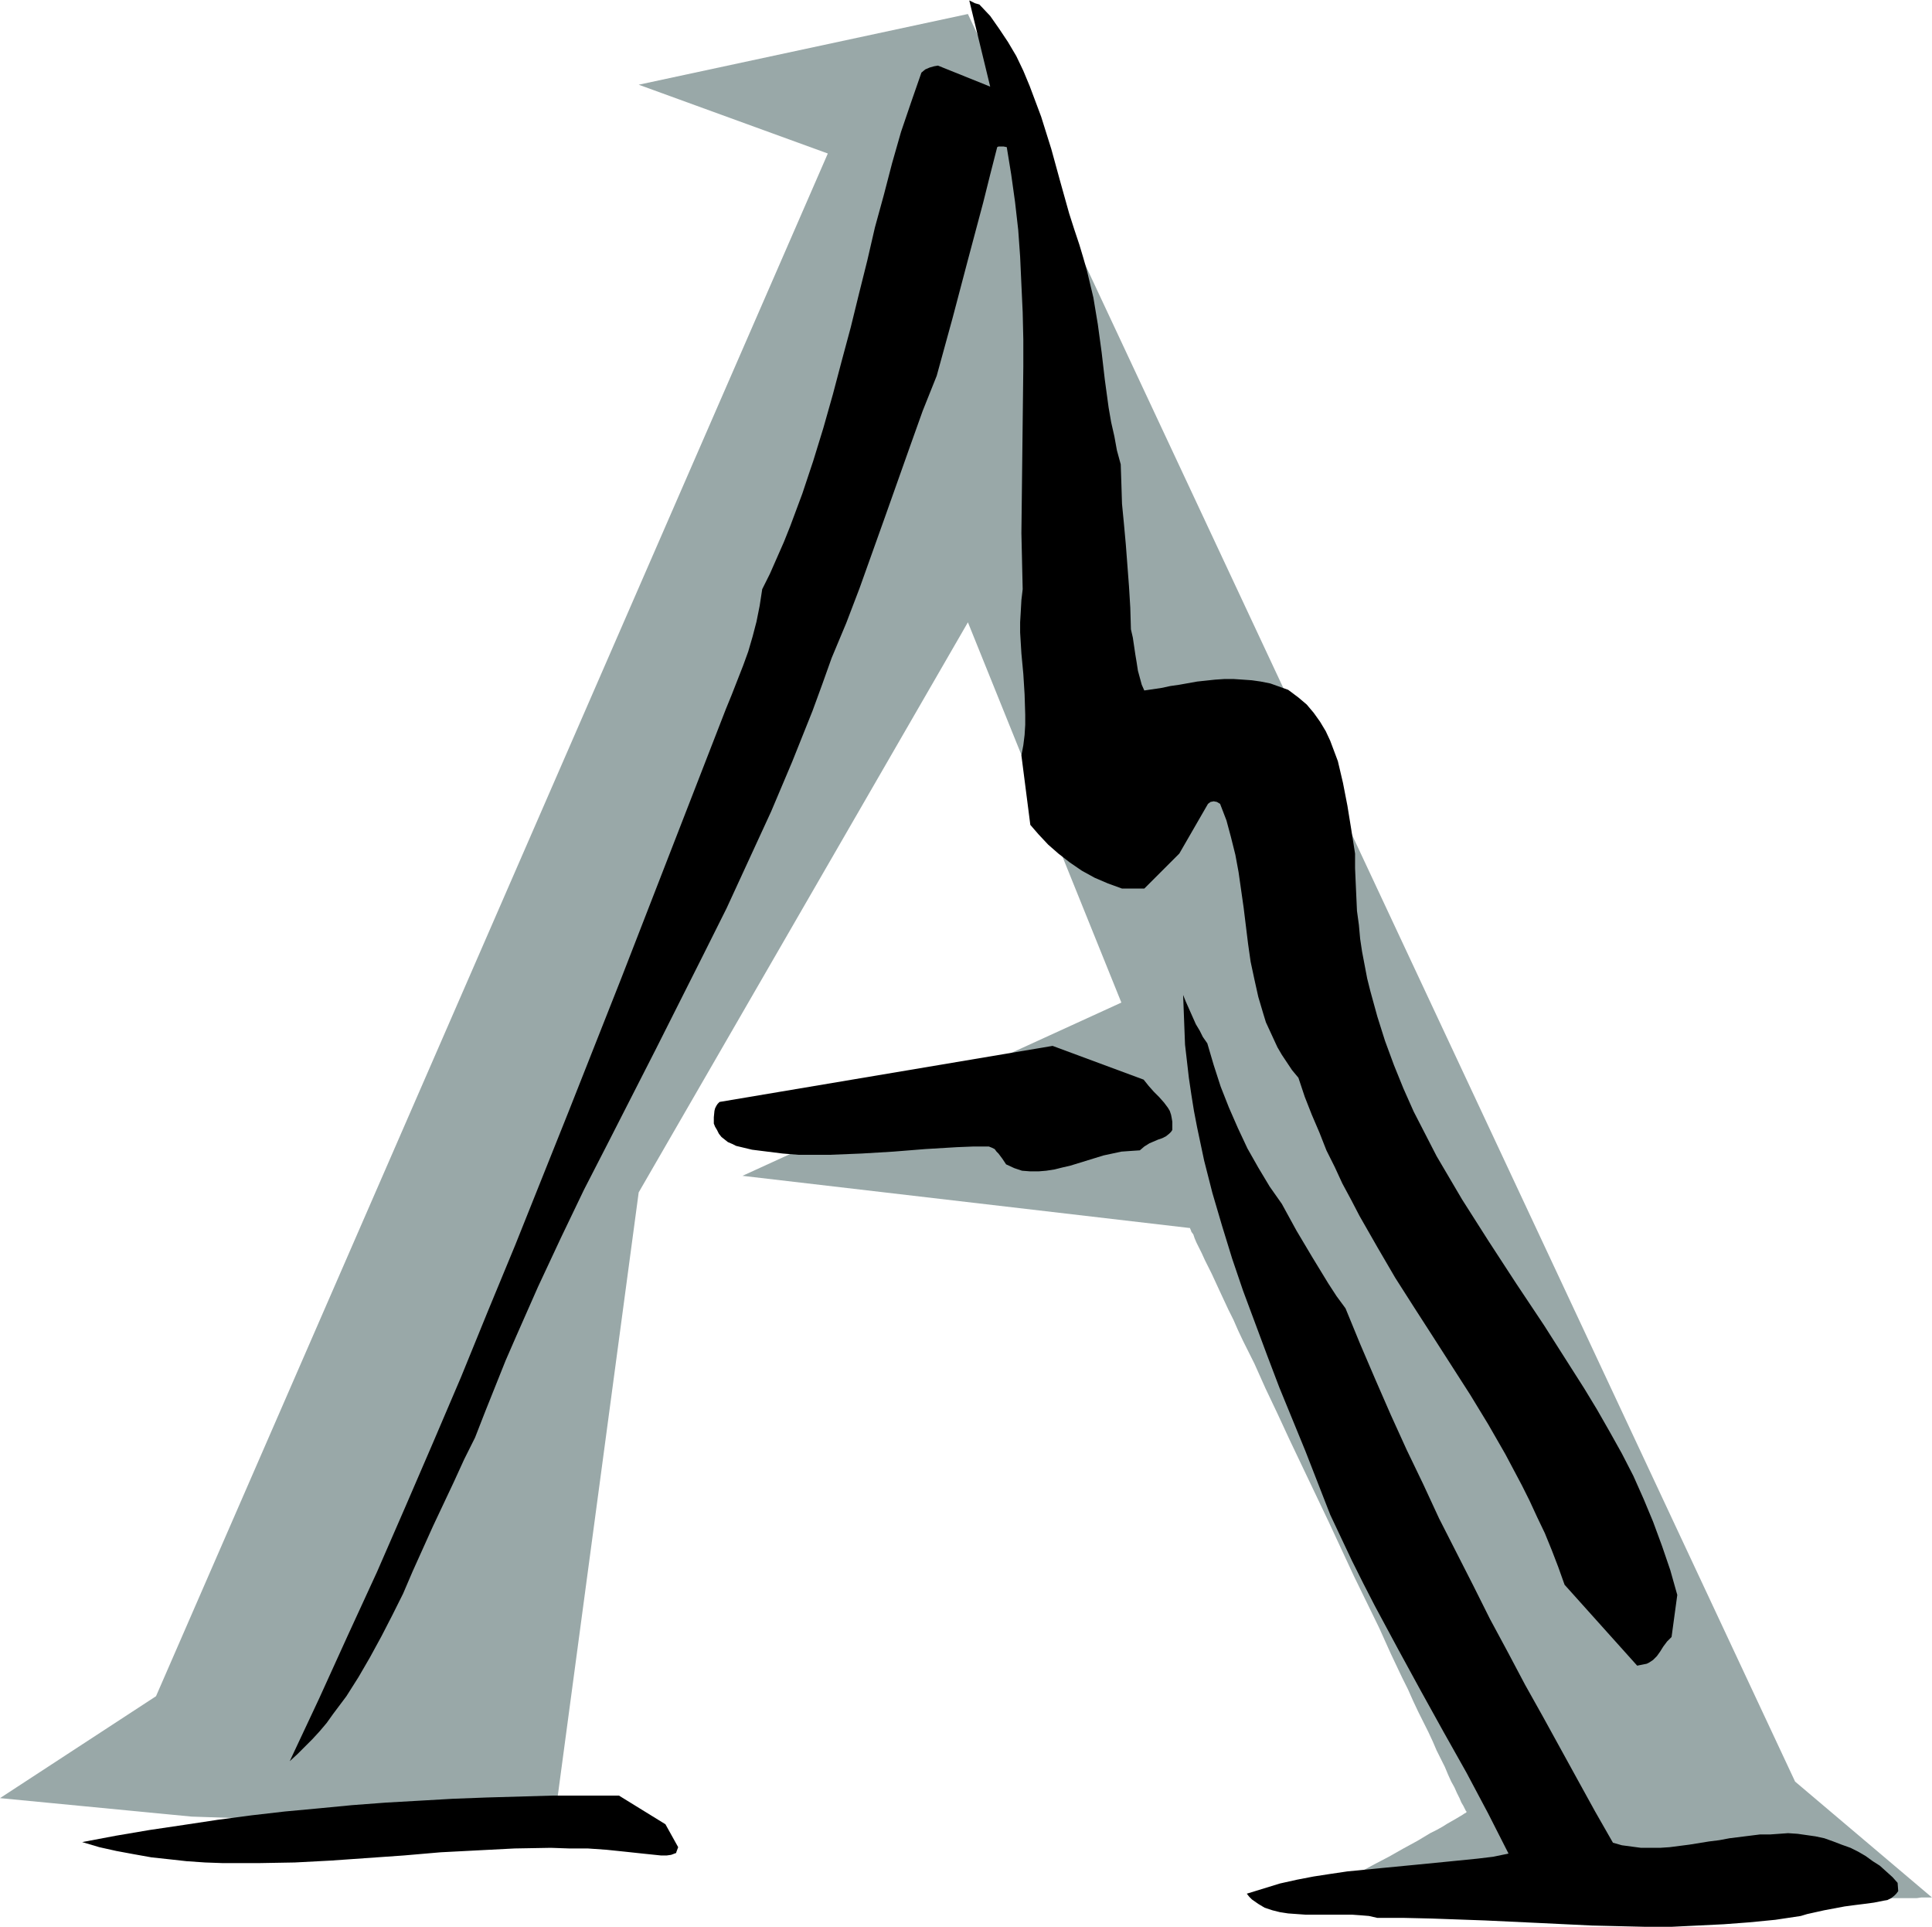
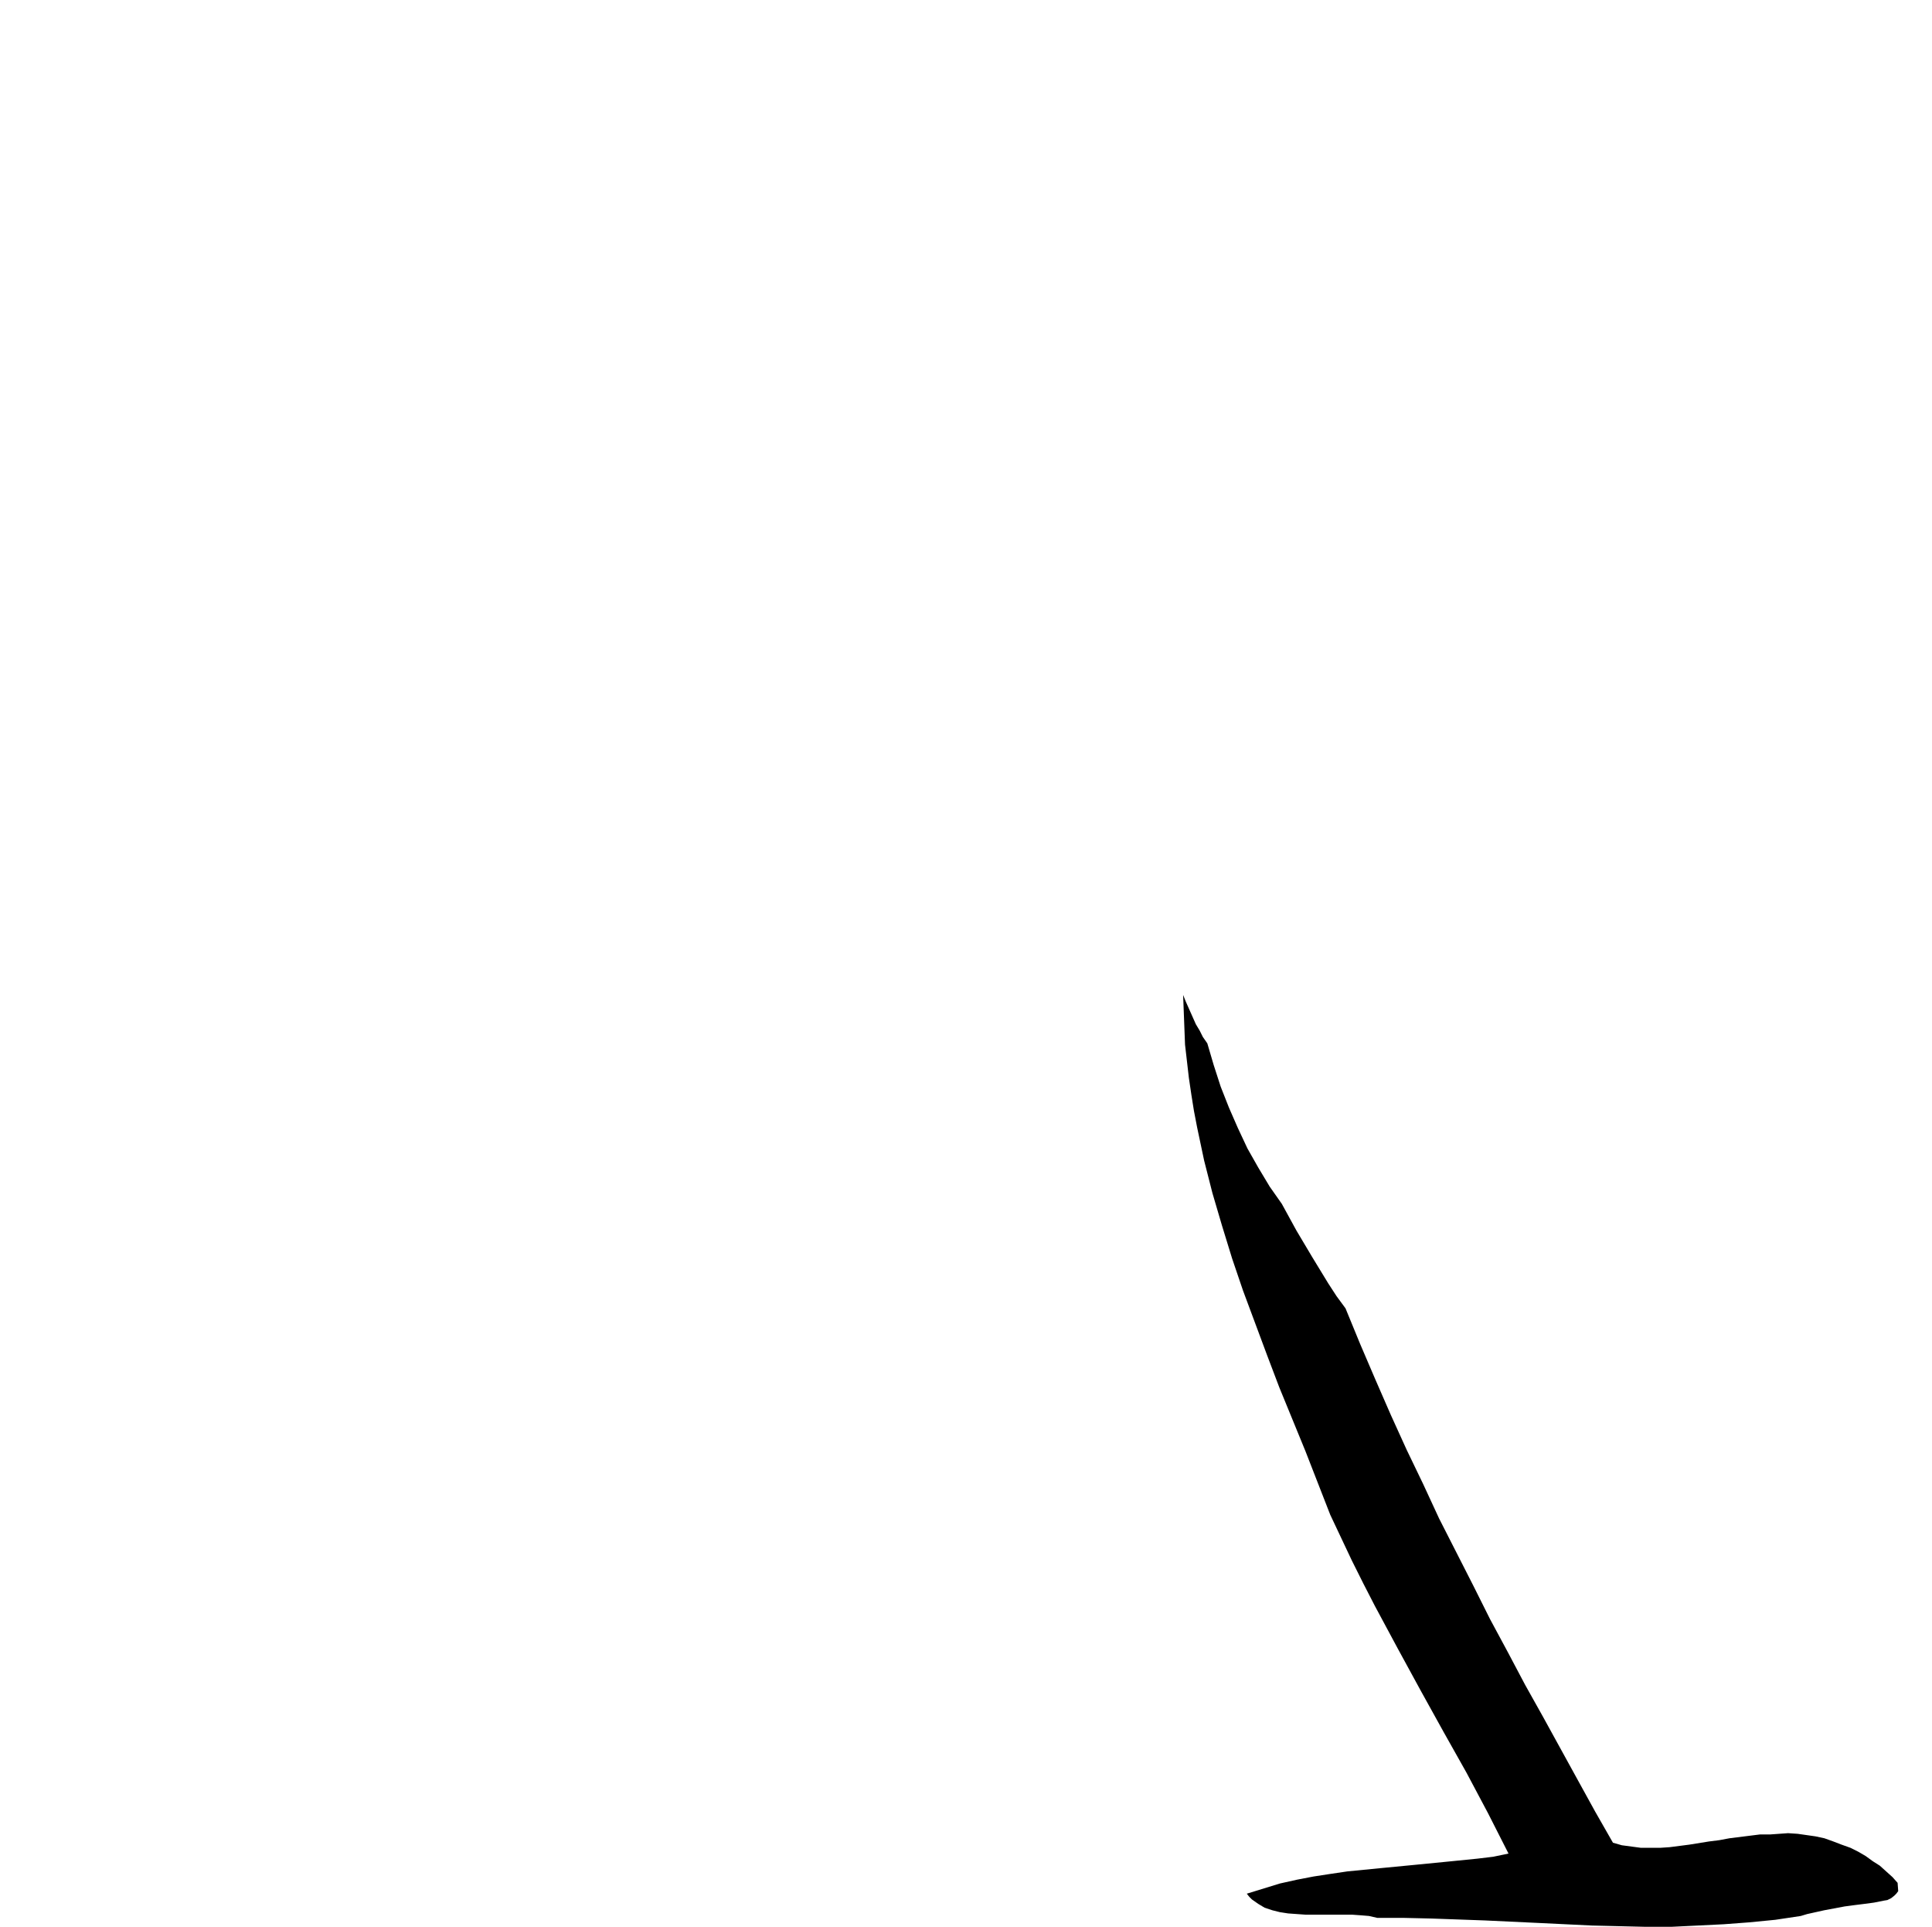
<svg xmlns="http://www.w3.org/2000/svg" xmlns:ns1="http://sodipodi.sourceforge.net/DTD/sodipodi-0.dtd" xmlns:ns2="http://www.inkscape.org/namespaces/inkscape" version="1.0" width="129.724mm" height="129.347mm" id="svg5" ns1:docname="Sketchy A.wmf">
  <ns1:namedview id="namedview5" pagecolor="#ffffff" bordercolor="#000000" borderopacity="0.25" ns2:showpageshadow="2" ns2:pageopacity="0.0" ns2:pagecheckerboard="0" ns2:deskcolor="#d1d1d1" ns2:document-units="mm" />
  <defs id="defs1">
    <pattern id="WMFhbasepattern" patternUnits="userSpaceOnUse" width="6" height="6" x="0" y="0" />
  </defs>
-   <path style="fill:#99a8a8;fill-opacity:1;fill-rule:evenodd;stroke:none" d="M 0,456.226 39.592,430.368 210.08,38.948 162.085,21.494 245.632,3.555 455.55,452.024 l 34.744,29.413 v 0 h -0.323 -0.646 -0.808 -0.97 l -1.131,0.162 h -2.909 -1.616 -3.878 l -2.262,0.162 h -7.272 -2.747 -11.958 -6.464 -21.17 l -14.706,0.162 -14.706,-0.162 h -21.008 -6.464 -11.958 -2.747 -7.272 l -2.262,-0.162 h -3.878 -1.778 -2.747 l -1.293,-0.162 h -0.97 -0.808 -0.485 -0.323 -0.162 0.162 l 0.323,-0.162 0.485,-0.323 0.808,-0.323 0.808,-0.485 1.131,-0.485 1.131,-0.646 1.454,-0.646 1.293,-0.808 1.616,-0.808 3.394,-1.778 3.555,-1.939 3.717,-1.939 3.717,-2.101 3.555,-1.939 3.232,-1.939 1.616,-0.808 1.454,-0.808 1.293,-0.808 1.131,-0.646 1.131,-0.646 0.808,-0.485 0.808,-0.485 0.485,-0.323 0.323,-0.162 0.162,-0.162 v -0.162 l -0.162,-0.162 -0.323,-0.646 -0.323,-0.646 -0.485,-0.808 -0.485,-1.131 -0.646,-1.293 -0.646,-1.454 -0.808,-1.454 -0.808,-1.778 -0.808,-1.939 -0.97,-1.939 -1.131,-2.263 -0.97,-2.263 -1.131,-2.424 -1.293,-2.586 -1.293,-2.586 -1.293,-2.747 -1.293,-2.909 -1.454,-2.909 -2.909,-6.141 -2.909,-6.464 -3.232,-6.626 -3.232,-6.626 -6.464,-13.898 -6.626,-13.898 -3.232,-6.788 -3.07,-6.626 -3.07,-6.464 -2.747,-6.141 -1.454,-2.909 -1.454,-2.909 -1.293,-2.747 -1.131,-2.586 -1.293,-2.586 -1.131,-2.424 -1.131,-2.424 -0.97,-2.101 -0.97,-2.101 -0.97,-1.939 -0.808,-1.616 -0.808,-1.778 -0.646,-1.293 -0.646,-1.293 -0.485,-1.131 -0.323,-0.97 -0.485,-0.646 -0.162,-0.485 -0.162,-0.323 v -0.162 L 188.425,298.333 284.577,254.375 245.632,157.893 162.085,302.535 140.43,463.983 48.642,460.913 Z" id="path1" />
  <path style="fill:#000000;fill-opacity:1;fill-rule:evenodd;stroke:none" d="m 481.567,477.72 -1.293,-1.454 -1.616,-1.454 -1.616,-1.454 -1.778,-1.131 -1.778,-1.293 -1.939,-1.131 -1.939,-0.97 -2.262,-0.808 -2.101,-0.808 -2.262,-0.808 -2.262,-0.485 -2.262,-0.323 -2.262,-0.323 -2.424,-0.162 -2.262,0.162 -2.262,0.162 h -2.586 l -2.586,0.323 -5.171,0.646 -2.586,0.485 -2.586,0.323 -5.01,0.808 -5.01,0.646 -2.424,0.162 h -2.424 -2.424 l -2.424,-0.323 -2.424,-0.323 -2.262,-0.646 -4.525,-7.919 -4.363,-7.919 -8.888,-16.161 -4.525,-8.081 -4.363,-8.242 -4.525,-8.404 -4.202,-8.404 -4.363,-8.565 -4.363,-8.565 -4.04,-8.727 -4.202,-8.727 -4.04,-8.889 -3.878,-8.889 -3.878,-9.05 -3.717,-9.05 -2.262,-3.071 -2.101,-3.232 -4.04,-6.626 -4.04,-6.788 -3.717,-6.788 -3.07,-4.363 -2.909,-4.848 -2.747,-4.848 -2.424,-5.172 -2.262,-5.172 -2.101,-5.333 -1.778,-5.495 -1.616,-5.495 -1.131,-1.616 -0.808,-1.616 -0.97,-1.616 -0.646,-1.454 -1.293,-2.909 -0.646,-1.454 -0.646,-1.616 0.162,4.202 0.162,4.202 0.162,4.202 0.485,4.202 0.485,4.202 0.646,4.363 0.646,4.04 0.808,4.202 1.778,8.404 2.101,8.242 2.424,8.242 2.586,8.404 2.747,8.081 3.07,8.242 3.07,8.242 3.07,8.081 6.626,16.161 6.302,16.161 2.747,5.818 2.747,5.818 2.909,5.818 2.909,5.656 5.818,10.828 5.818,10.666 5.818,10.505 5.818,10.343 5.494,10.343 5.171,10.181 -3.878,0.808 -4.04,0.485 -8.08,0.808 -8.242,0.808 -8.403,0.808 -8.242,0.808 -4.363,0.646 -4.202,0.646 -4.202,0.808 -4.363,0.97 -4.202,1.293 -4.202,1.293 0.646,0.808 0.646,0.646 1.616,1.131 1.616,0.97 1.939,0.646 1.939,0.485 2.101,0.323 2.262,0.162 2.262,0.162 h 9.373 2.424 l 2.262,0.162 1.939,0.162 2.101,0.485 h 6.787 l 6.949,0.162 13.574,0.485 13.736,0.646 13.413,0.646 6.787,0.162 6.787,0.162 h 6.626 l 6.626,-0.323 6.626,-0.323 6.464,-0.485 6.626,-0.646 6.464,-0.97 1.616,-0.485 1.454,-0.323 2.909,-0.646 2.586,-0.485 2.586,-0.485 2.424,-0.323 2.586,-0.323 2.424,-0.323 2.424,-0.485 0.97,-0.162 0.97,-0.485 0.808,-0.646 0.485,-0.485 0.485,-0.646 z" id="path2" />
-   <path style="fill:#000000;fill-opacity:1;fill-rule:evenodd;stroke:none" d="m 425.654,404.672 -1.778,-6.303 -2.101,-6.141 -2.262,-6.141 -2.424,-5.818 -2.586,-5.818 -2.909,-5.656 -3.07,-5.495 -3.232,-5.656 -3.232,-5.333 -3.394,-5.333 -6.787,-10.666 -3.555,-5.333 -3.555,-5.333 -6.949,-10.666 -3.394,-5.333 -3.394,-5.333 -3.232,-5.495 -3.232,-5.495 -2.909,-5.656 -2.909,-5.656 -2.586,-5.818 -2.424,-5.98 -2.262,-6.141 -1.939,-6.141 -1.778,-6.464 -0.808,-3.232 -0.646,-3.394 -0.646,-3.394 -0.485,-3.232 -0.323,-3.555 -0.485,-3.555 -0.162,-3.555 -0.162,-3.555 -0.162,-3.717 v -3.717 l -0.485,-3.071 -0.485,-3.071 -0.97,-5.98 -1.131,-5.818 -0.646,-2.747 -0.646,-2.747 -0.97,-2.586 -0.97,-2.586 -1.131,-2.424 -1.454,-2.424 -1.616,-2.263 -1.778,-2.101 -2.101,-1.778 -1.293,-0.97 -1.293,-0.97 -2.262,-0.808 -2.262,-0.808 -2.424,-0.485 -2.262,-0.323 -2.262,-0.162 -2.424,-0.162 h -2.262 l -2.424,0.162 -4.525,0.485 -4.525,0.808 -2.262,0.323 -2.262,0.485 -4.363,0.646 -0.646,-1.454 -0.485,-1.778 -0.485,-1.778 -0.323,-2.101 -0.323,-1.939 -0.646,-4.363 -0.485,-2.101 -0.162,-5.495 -0.323,-5.333 -0.808,-10.666 -0.485,-5.333 -0.485,-5.01 -0.162,-5.172 -0.162,-4.848 -0.97,-3.555 -0.646,-3.555 -0.808,-3.555 -0.646,-3.717 -0.97,-7.111 -0.808,-6.949 -0.97,-7.111 -1.131,-6.788 -0.808,-3.394 -0.808,-3.394 -0.97,-3.394 -0.97,-3.232 -1.293,-3.879 -1.293,-4.04 -2.262,-8.081 -2.262,-8.242 -2.586,-8.242 -1.454,-3.879 -1.454,-3.879 -1.616,-3.879 -1.778,-3.717 -2.101,-3.555 -2.262,-3.394 -2.262,-3.232 -2.747,-2.909 -1.131,-0.323 -0.646,-0.323 -0.646,-0.323 h -0.162 V 0 l 5.333,21.979 -13.251,-5.333 -0.97,0.162 -1.131,0.323 -1.131,0.485 -0.97,0.808 -2.586,7.434 -2.586,7.596 -2.262,7.919 -2.101,8.081 -2.262,8.242 -1.939,8.404 -2.101,8.404 -2.101,8.565 -2.262,8.404 -2.262,8.565 -2.424,8.565 -2.586,8.404 -2.747,8.242 -3.07,8.242 -1.616,4.04 -1.778,4.04 -1.778,4.04 -1.939,3.879 -0.646,4.202 -0.808,4.04 -0.97,3.717 -1.131,3.879 -1.293,3.555 -2.909,7.434 -1.454,3.555 -26.502,68.2 -13.413,33.938 -13.574,33.938 -6.949,16.807 -6.787,16.646 -7.11,16.646 -7.11,16.484 -7.11,16.323 -7.434,16.161 -7.272,15.999 -7.434,15.838 1.939,-1.778 1.939,-1.939 1.939,-1.939 1.778,-1.939 1.778,-2.101 1.616,-2.263 3.394,-4.525 3.07,-4.848 2.909,-5.01 2.909,-5.333 2.747,-5.333 2.747,-5.495 2.424,-5.656 5.171,-11.474 5.333,-11.313 2.586,-5.656 2.747,-5.495 2.586,-6.626 2.586,-6.464 2.586,-6.464 2.747,-6.303 5.494,-12.444 5.818,-12.444 5.818,-12.121 6.141,-11.959 12.12,-23.757 11.958,-23.757 5.979,-11.959 5.656,-12.282 5.656,-12.282 5.333,-12.606 2.586,-6.464 2.586,-6.464 2.424,-6.626 2.424,-6.788 3.717,-8.889 3.394,-8.889 3.232,-9.05 3.232,-9.05 6.302,-17.777 3.232,-9.05 3.555,-8.889 4.04,-14.707 3.878,-14.707 1.939,-7.272 1.939,-7.272 1.778,-7.111 1.778,-6.949 0.323,-0.162 h 0.485 0.808 l 0.808,0.162 1.131,6.949 0.97,6.949 0.808,7.111 0.485,6.788 0.323,7.111 0.323,6.949 0.162,6.949 v 6.949 l -0.162,14.06 -0.162,14.06 -0.162,14.06 0.162,7.111 0.162,7.111 -0.323,2.747 -0.162,2.909 -0.162,2.747 v 2.586 l 0.323,5.333 0.485,5.172 0.323,5.172 0.162,5.172 v 2.586 l -0.162,2.586 -0.323,2.586 -0.485,2.586 2.262,17.616 2.101,2.424 2.424,2.586 2.586,2.263 2.909,2.263 3.07,2.101 3.232,1.778 3.394,1.454 1.778,0.646 1.778,0.646 h 5.656 l 8.888,-8.889 7.272,-12.606 0.646,-0.485 0.808,-0.162 0.808,0.162 0.808,0.485 1.616,4.202 1.131,4.202 1.131,4.525 0.808,4.363 0.646,4.525 0.646,4.525 1.131,9.212 0.646,4.525 0.97,4.525 0.97,4.363 1.293,4.363 0.646,2.101 0.97,2.101 0.97,2.101 0.97,2.101 1.131,1.939 1.293,1.939 1.293,1.939 1.616,1.939 1.616,4.848 1.778,4.525 1.939,4.525 1.778,4.525 2.101,4.202 1.939,4.202 2.262,4.202 2.101,4.04 4.525,7.919 4.525,7.757 4.848,7.596 4.686,7.272 9.534,14.868 4.525,7.434 4.363,7.596 4.202,7.919 1.939,3.879 1.939,4.202 1.939,4.04 1.778,4.363 1.616,4.202 1.616,4.525 18.422,20.525 0.808,-0.162 0.808,-0.162 0.808,-0.162 0.646,-0.323 0.97,-0.646 0.97,-0.97 0.808,-1.131 0.808,-1.293 0.97,-1.293 1.131,-1.131 z" id="path3" />
-   <path style="fill:#000000;fill-opacity:1;fill-rule:evenodd;stroke:none" d="m 297.505,286.697 v -1.131 -0.97 l -0.162,-0.97 -0.162,-0.808 -0.323,-0.97 -0.485,-0.808 -0.97,-1.293 -1.293,-1.454 -1.293,-1.293 -1.293,-1.454 -1.293,-1.616 -23.109,-8.565 -84.517,14.222 -0.485,0.485 -0.323,0.485 -0.323,0.646 -0.162,0.646 -0.162,1.616 v 1.616 l 0.323,0.808 0.485,0.808 0.485,0.97 0.646,0.808 0.808,0.646 0.808,0.646 1.131,0.485 0.97,0.485 4.04,0.97 3.878,0.485 3.878,0.485 4.04,0.323 h 3.878 4.04 l 8.08,-0.323 8.08,-0.485 8.08,-0.646 8.08,-0.485 4.04,-0.162 h 4.04 l 0.808,0.323 0.646,0.323 0.485,0.646 0.485,0.485 0.97,1.293 0.97,1.454 2.101,0.97 1.939,0.646 2.101,0.162 h 2.101 l 1.939,-0.162 2.101,-0.323 1.939,-0.485 2.101,-0.485 4.202,-1.293 4.202,-1.293 2.262,-0.485 2.262,-0.485 2.262,-0.162 2.424,-0.162 1.131,-0.97 1.293,-0.808 1.131,-0.485 1.131,-0.485 0.97,-0.323 0.97,-0.485 0.808,-0.646 0.485,-0.485 z" id="path4" />
-   <path style="fill:#000000;fill-opacity:1;fill-rule:evenodd;stroke:none" d="m 172.104,468.67 -3.232,-5.818 -11.797,-7.272 h -16.806 l -16.806,0.485 -8.565,0.323 -8.403,0.485 -8.565,0.485 -8.565,0.646 -8.403,0.808 -8.726,0.808 -8.403,0.97 -8.565,1.131 -8.565,1.293 -8.726,1.293 -8.565,1.454 -8.565,1.616 4.363,1.293 4.363,0.97 4.363,0.808 4.525,0.808 4.525,0.485 4.363,0.485 4.686,0.323 4.525,0.162 h 4.525 4.525 l 9.211,-0.162 9.211,-0.485 9.211,-0.646 9.211,-0.646 9.373,-0.808 9.373,-0.485 9.373,-0.485 9.211,-0.162 4.686,0.162 h 4.686 l 4.686,0.323 4.686,0.485 4.525,0.485 4.686,0.485 h 0.646 0.808 l 1.131,-0.162 1.293,-0.485 v -0.162 z" id="path5" />
</svg>